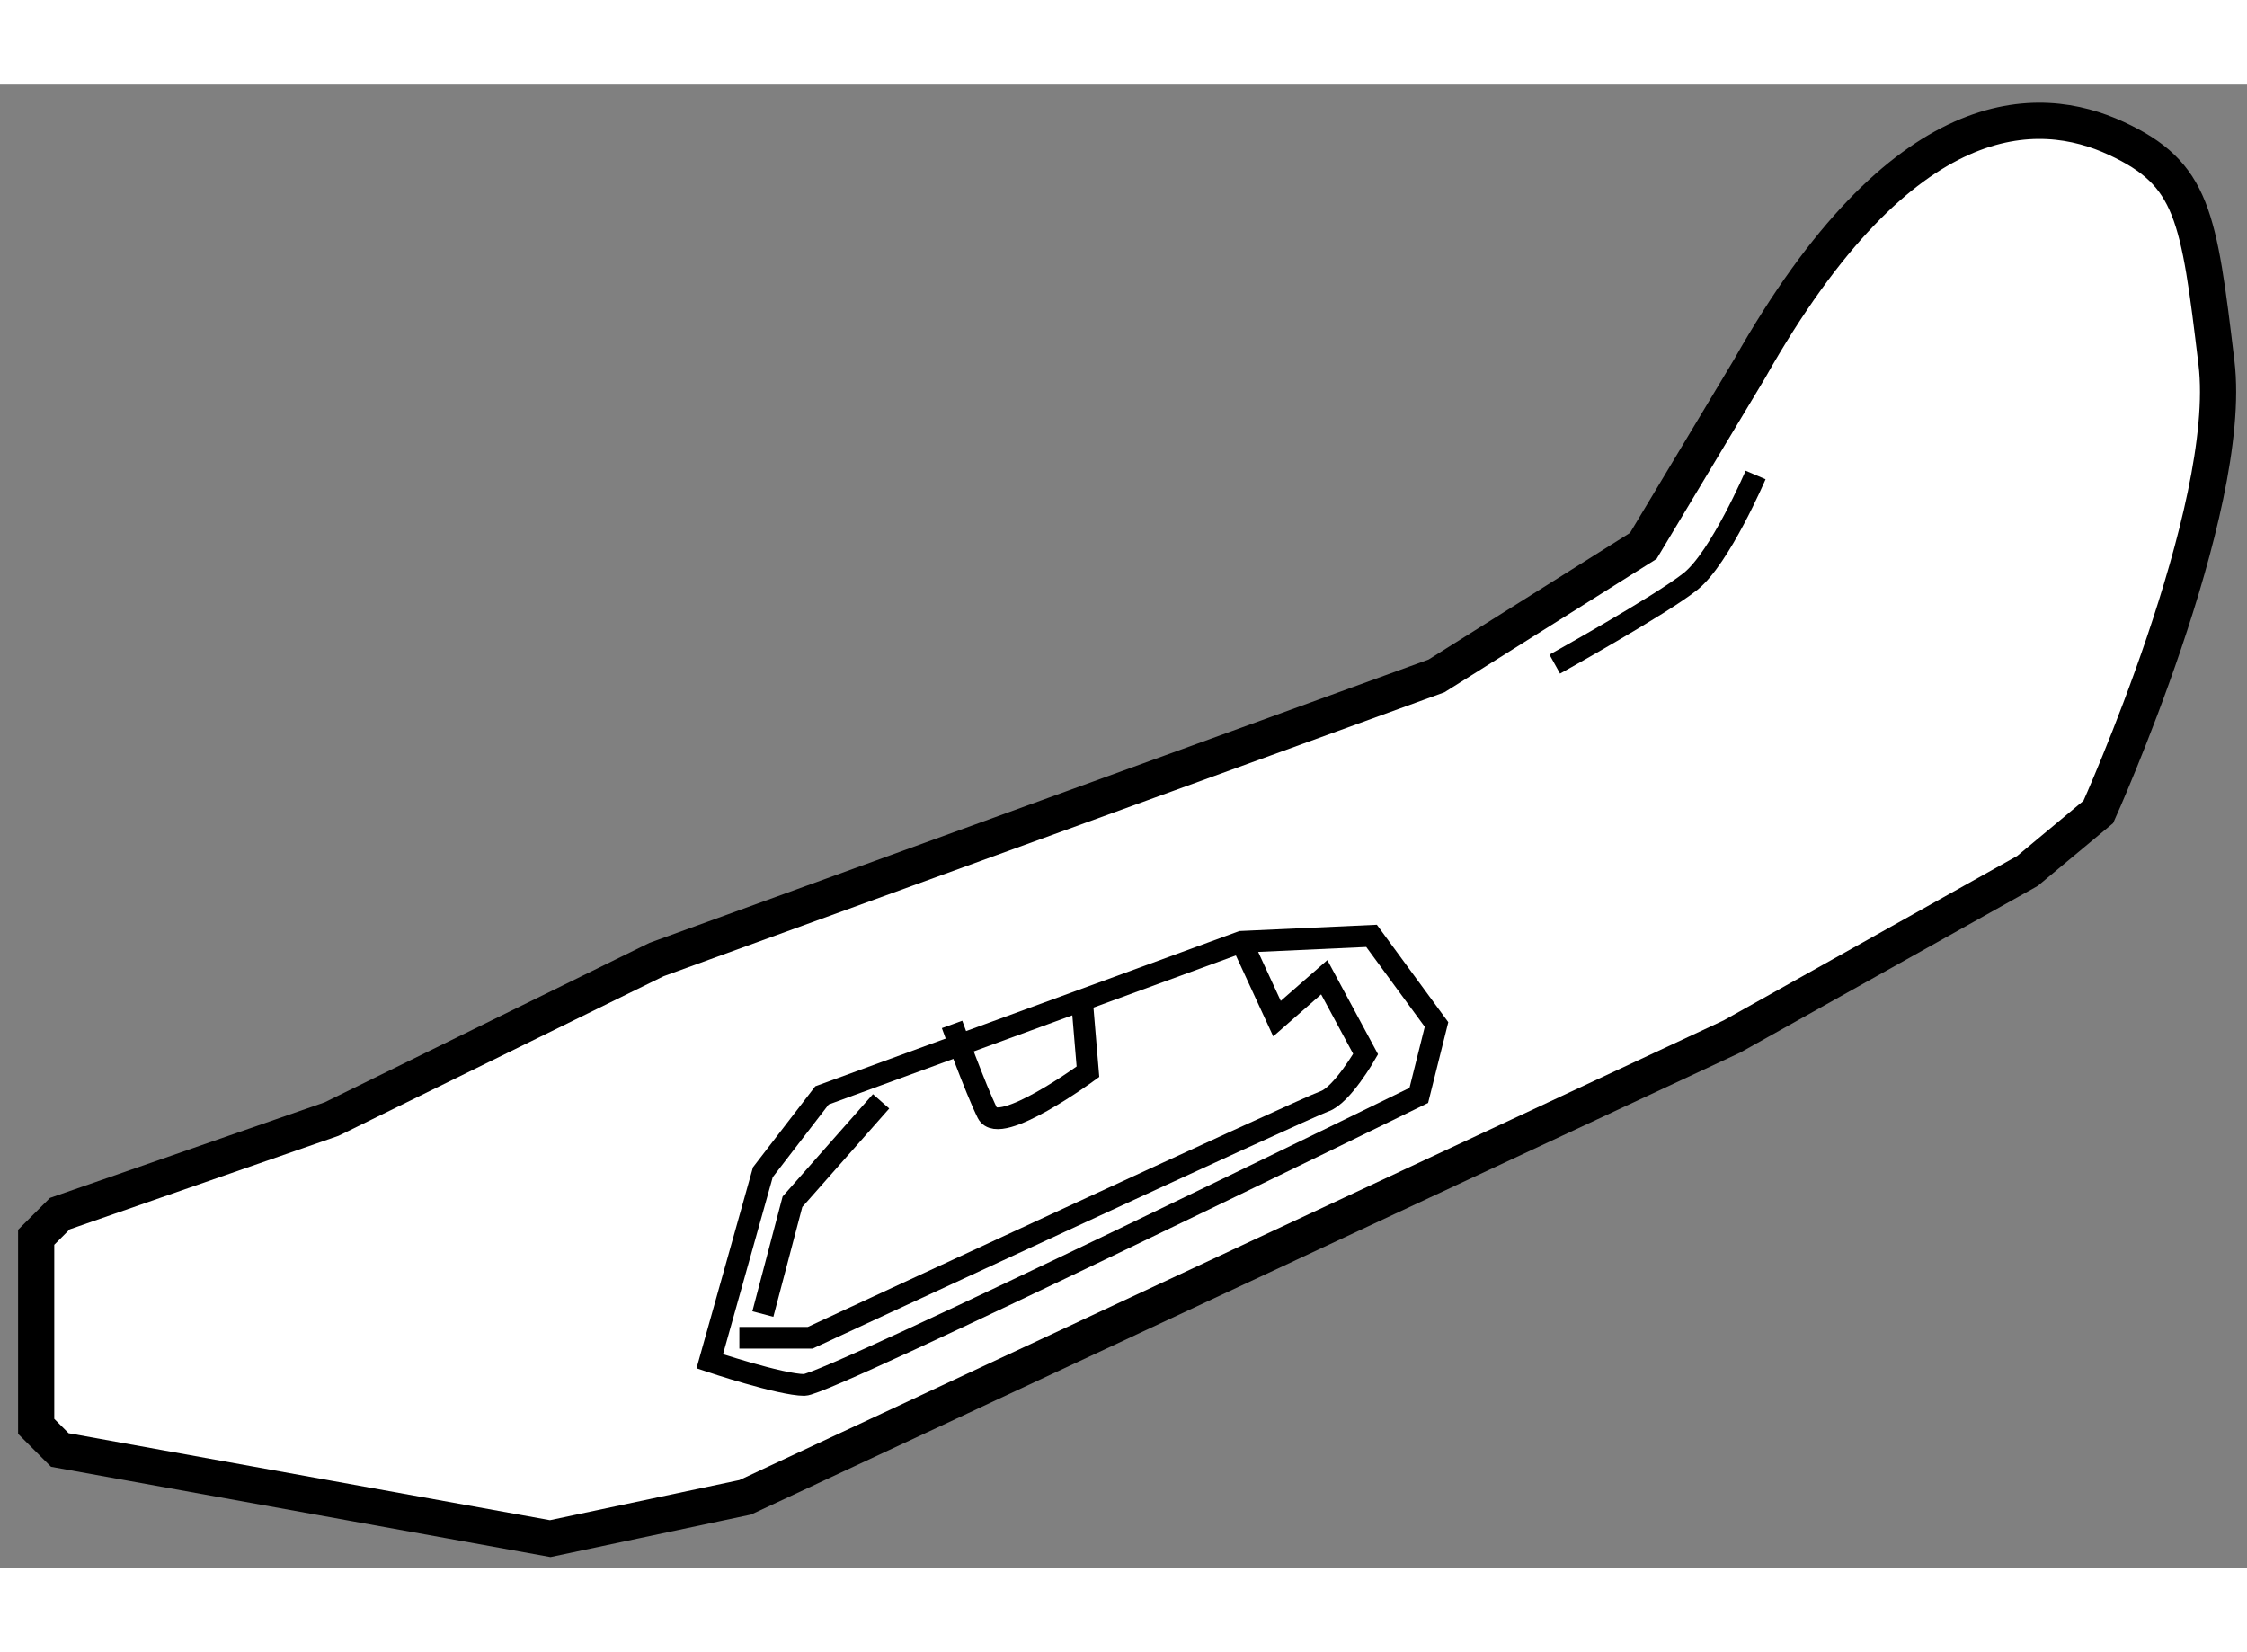
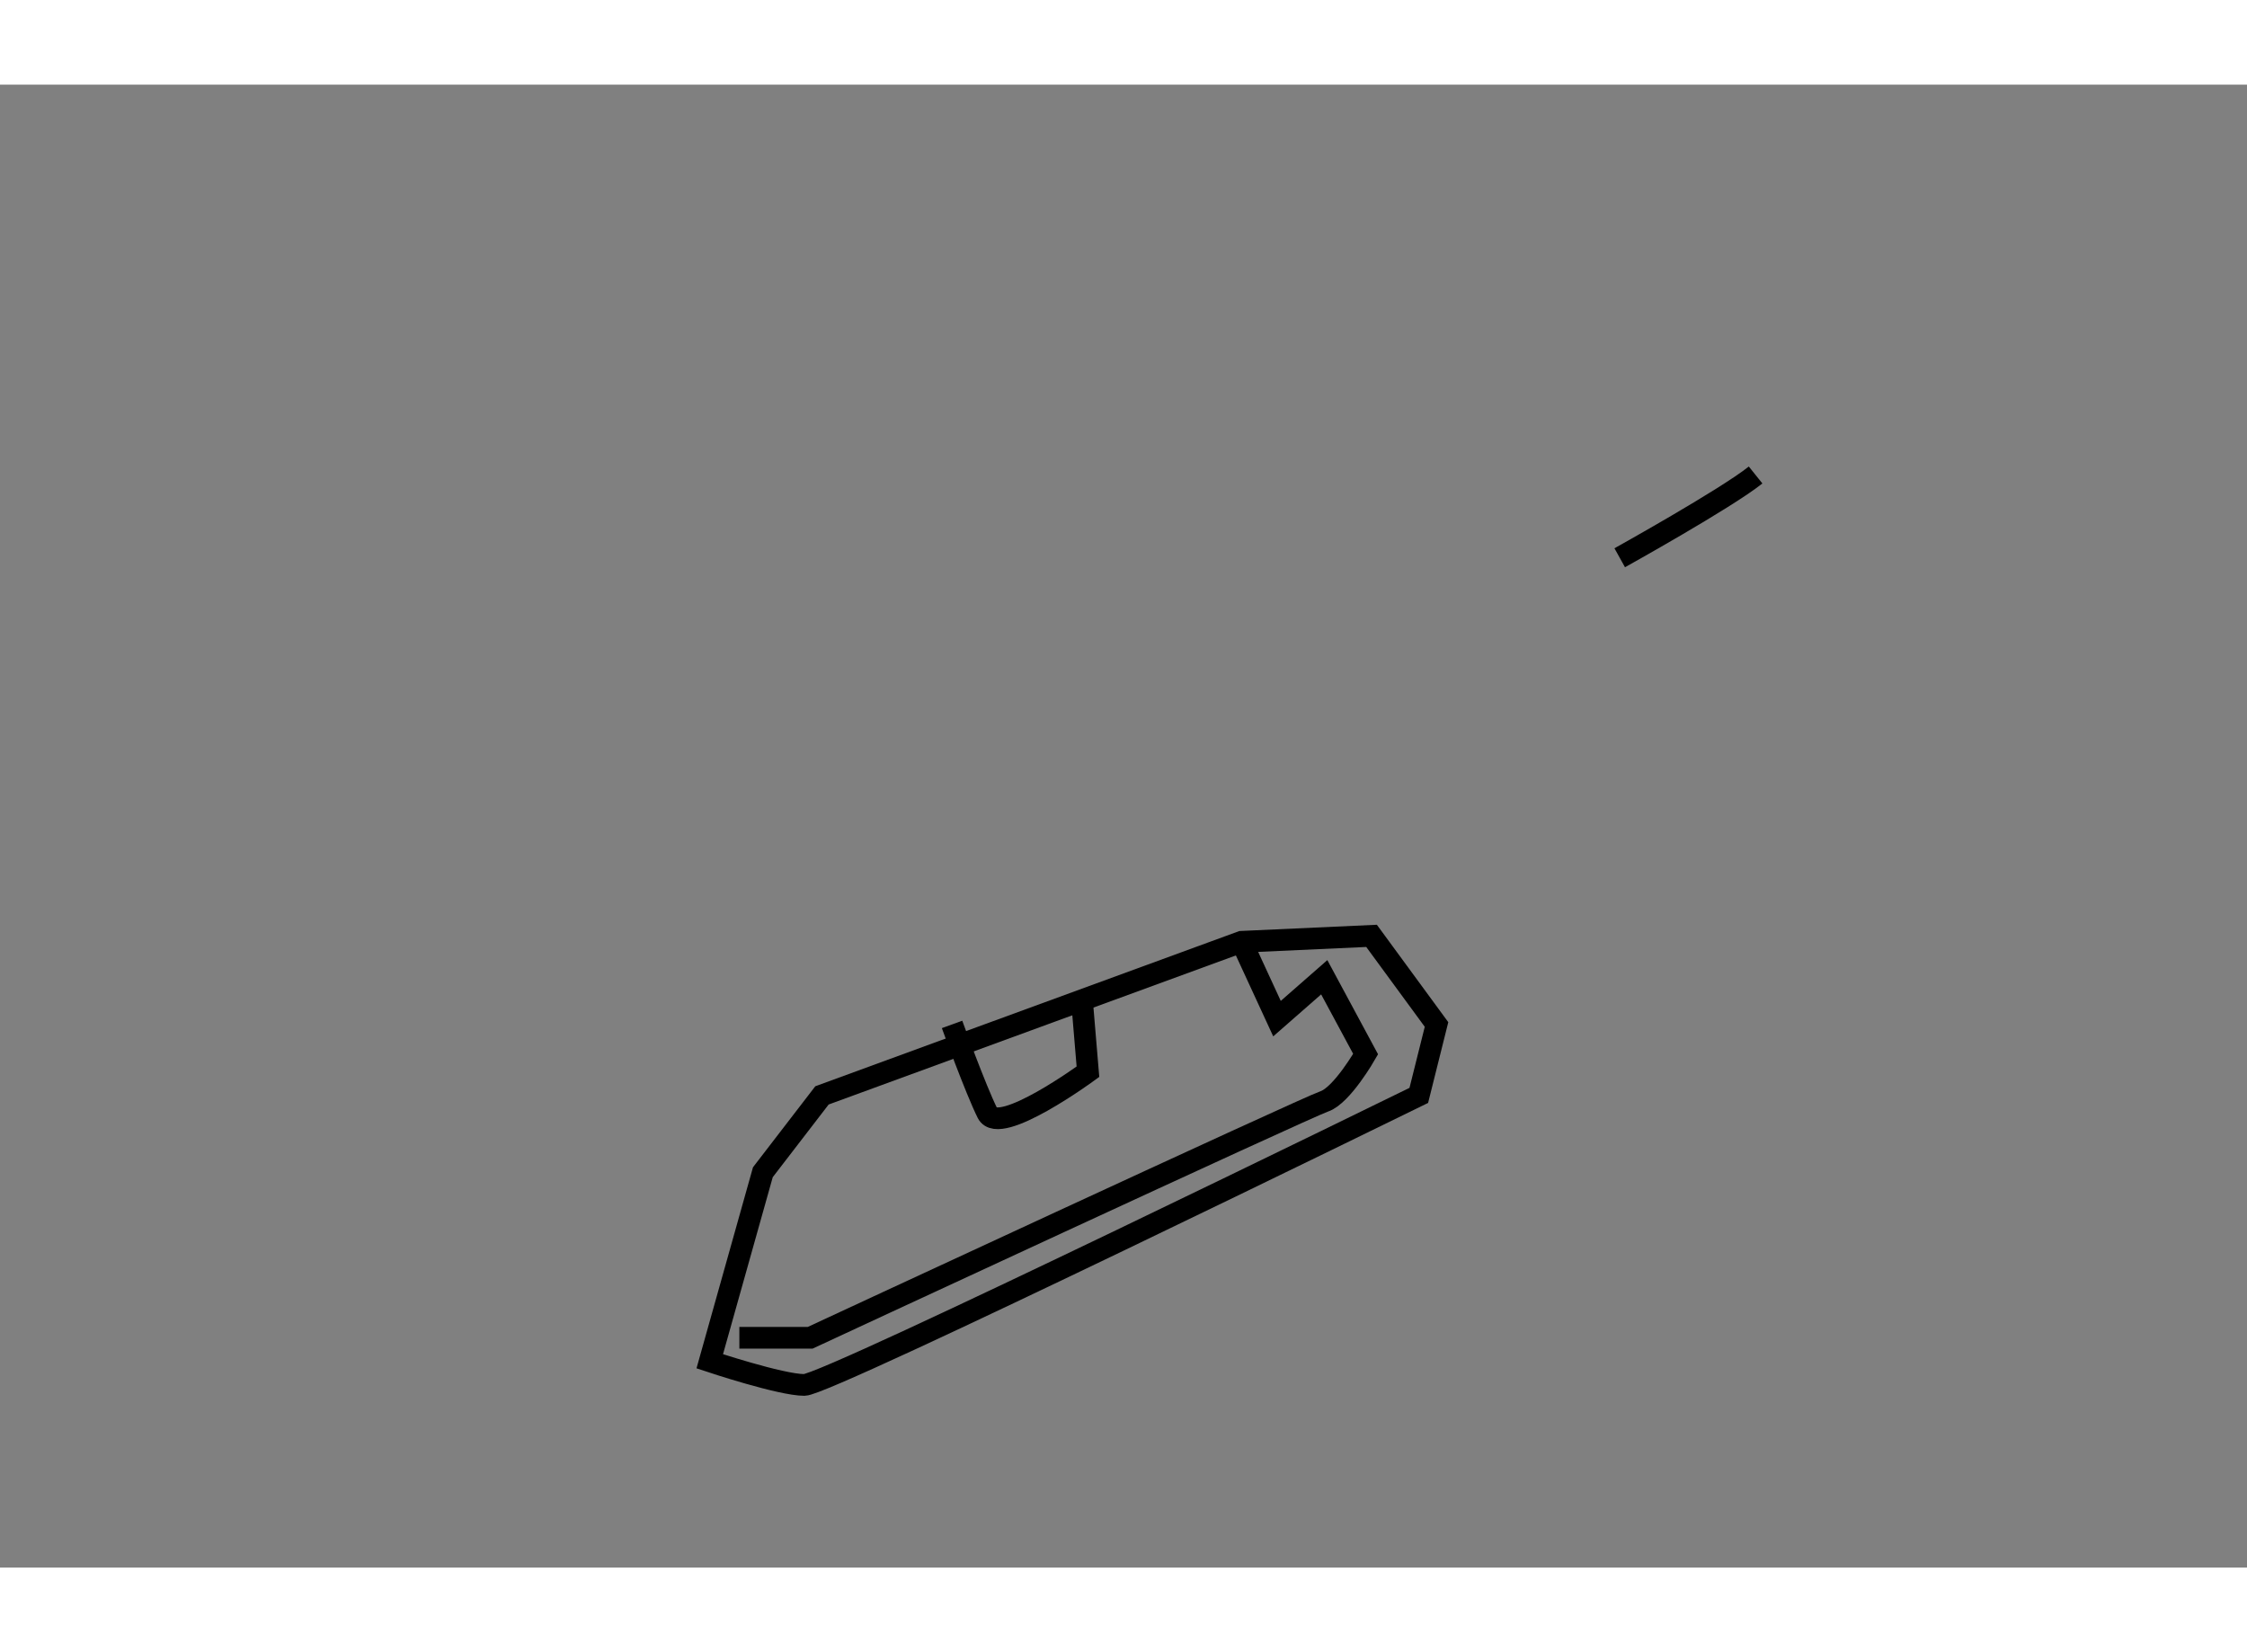
<svg xmlns="http://www.w3.org/2000/svg" version="1.1" x="0px" y="0px" width="244.8px" height="180px" viewBox="172.481 136.928 31.057 20.496" enable-background="new 0 0 244.8 180" xml:space="preserve">
  <rect x="172.481" y="136.928" width="31.057" height="20.496" fill="#808080" stroke="none" />
  <g>
-     <path fill="#FFFFFF" stroke="#000000" stroke-width="0.5" d="M196.664,140.853l-1.47,2.45l-2.858,1.797l-10.78,3.92l-4.492,2.205    l-3.756,1.307l-0.327,0.327v2.613l0.327,0.327l6.778,1.225l2.695-0.571l13.639-6.37l4.083-2.287l0.98-0.816    c0,0,1.878-4.165,1.633-6.207s-0.326-2.613-1.388-3.104C200.666,137.178,198.788,137.097,196.664,140.853z" />
-     <path fill="none" stroke="#000000" stroke-width="0.3" d="M196.746,142.323c0,0-0.49,1.144-0.898,1.47    c-0.408,0.327-1.878,1.144-1.878,1.144" />
+     <path fill="none" stroke="#000000" stroke-width="0.3" d="M196.746,142.323c-0.408,0.327-1.878,1.144-1.878,1.144" />
    <path fill="none" stroke="#000000" stroke-width="0.3" d="M189.641,148.775l1.797-0.082l0.898,1.225l-0.245,0.98    c0,0-8.167,4.002-8.493,4.002c-0.327,0-1.307-0.327-1.307-0.327l0.734-2.613l0.817-1.062L189.641,148.775z" />
    <path fill="none" stroke="#000000" stroke-width="0.3" d="M189.641,148.775l0.49,1.062l0.653-0.572l0.572,1.062    c0,0-0.327,0.572-0.572,0.654c-0.245,0.081-7.105,3.267-7.105,3.267h-0.979" />
    <path fill="none" stroke="#000000" stroke-width="0.3" d="M187.436,149.592l0.082,0.979c0,0-1.225,0.898-1.389,0.572    c-0.163-0.327-0.489-1.226-0.489-1.226" />
-     <polyline fill="none" stroke="#000000" stroke-width="0.3" points="184.659,150.98 183.434,152.368 183.025,153.92   " />
  </g>
</svg>